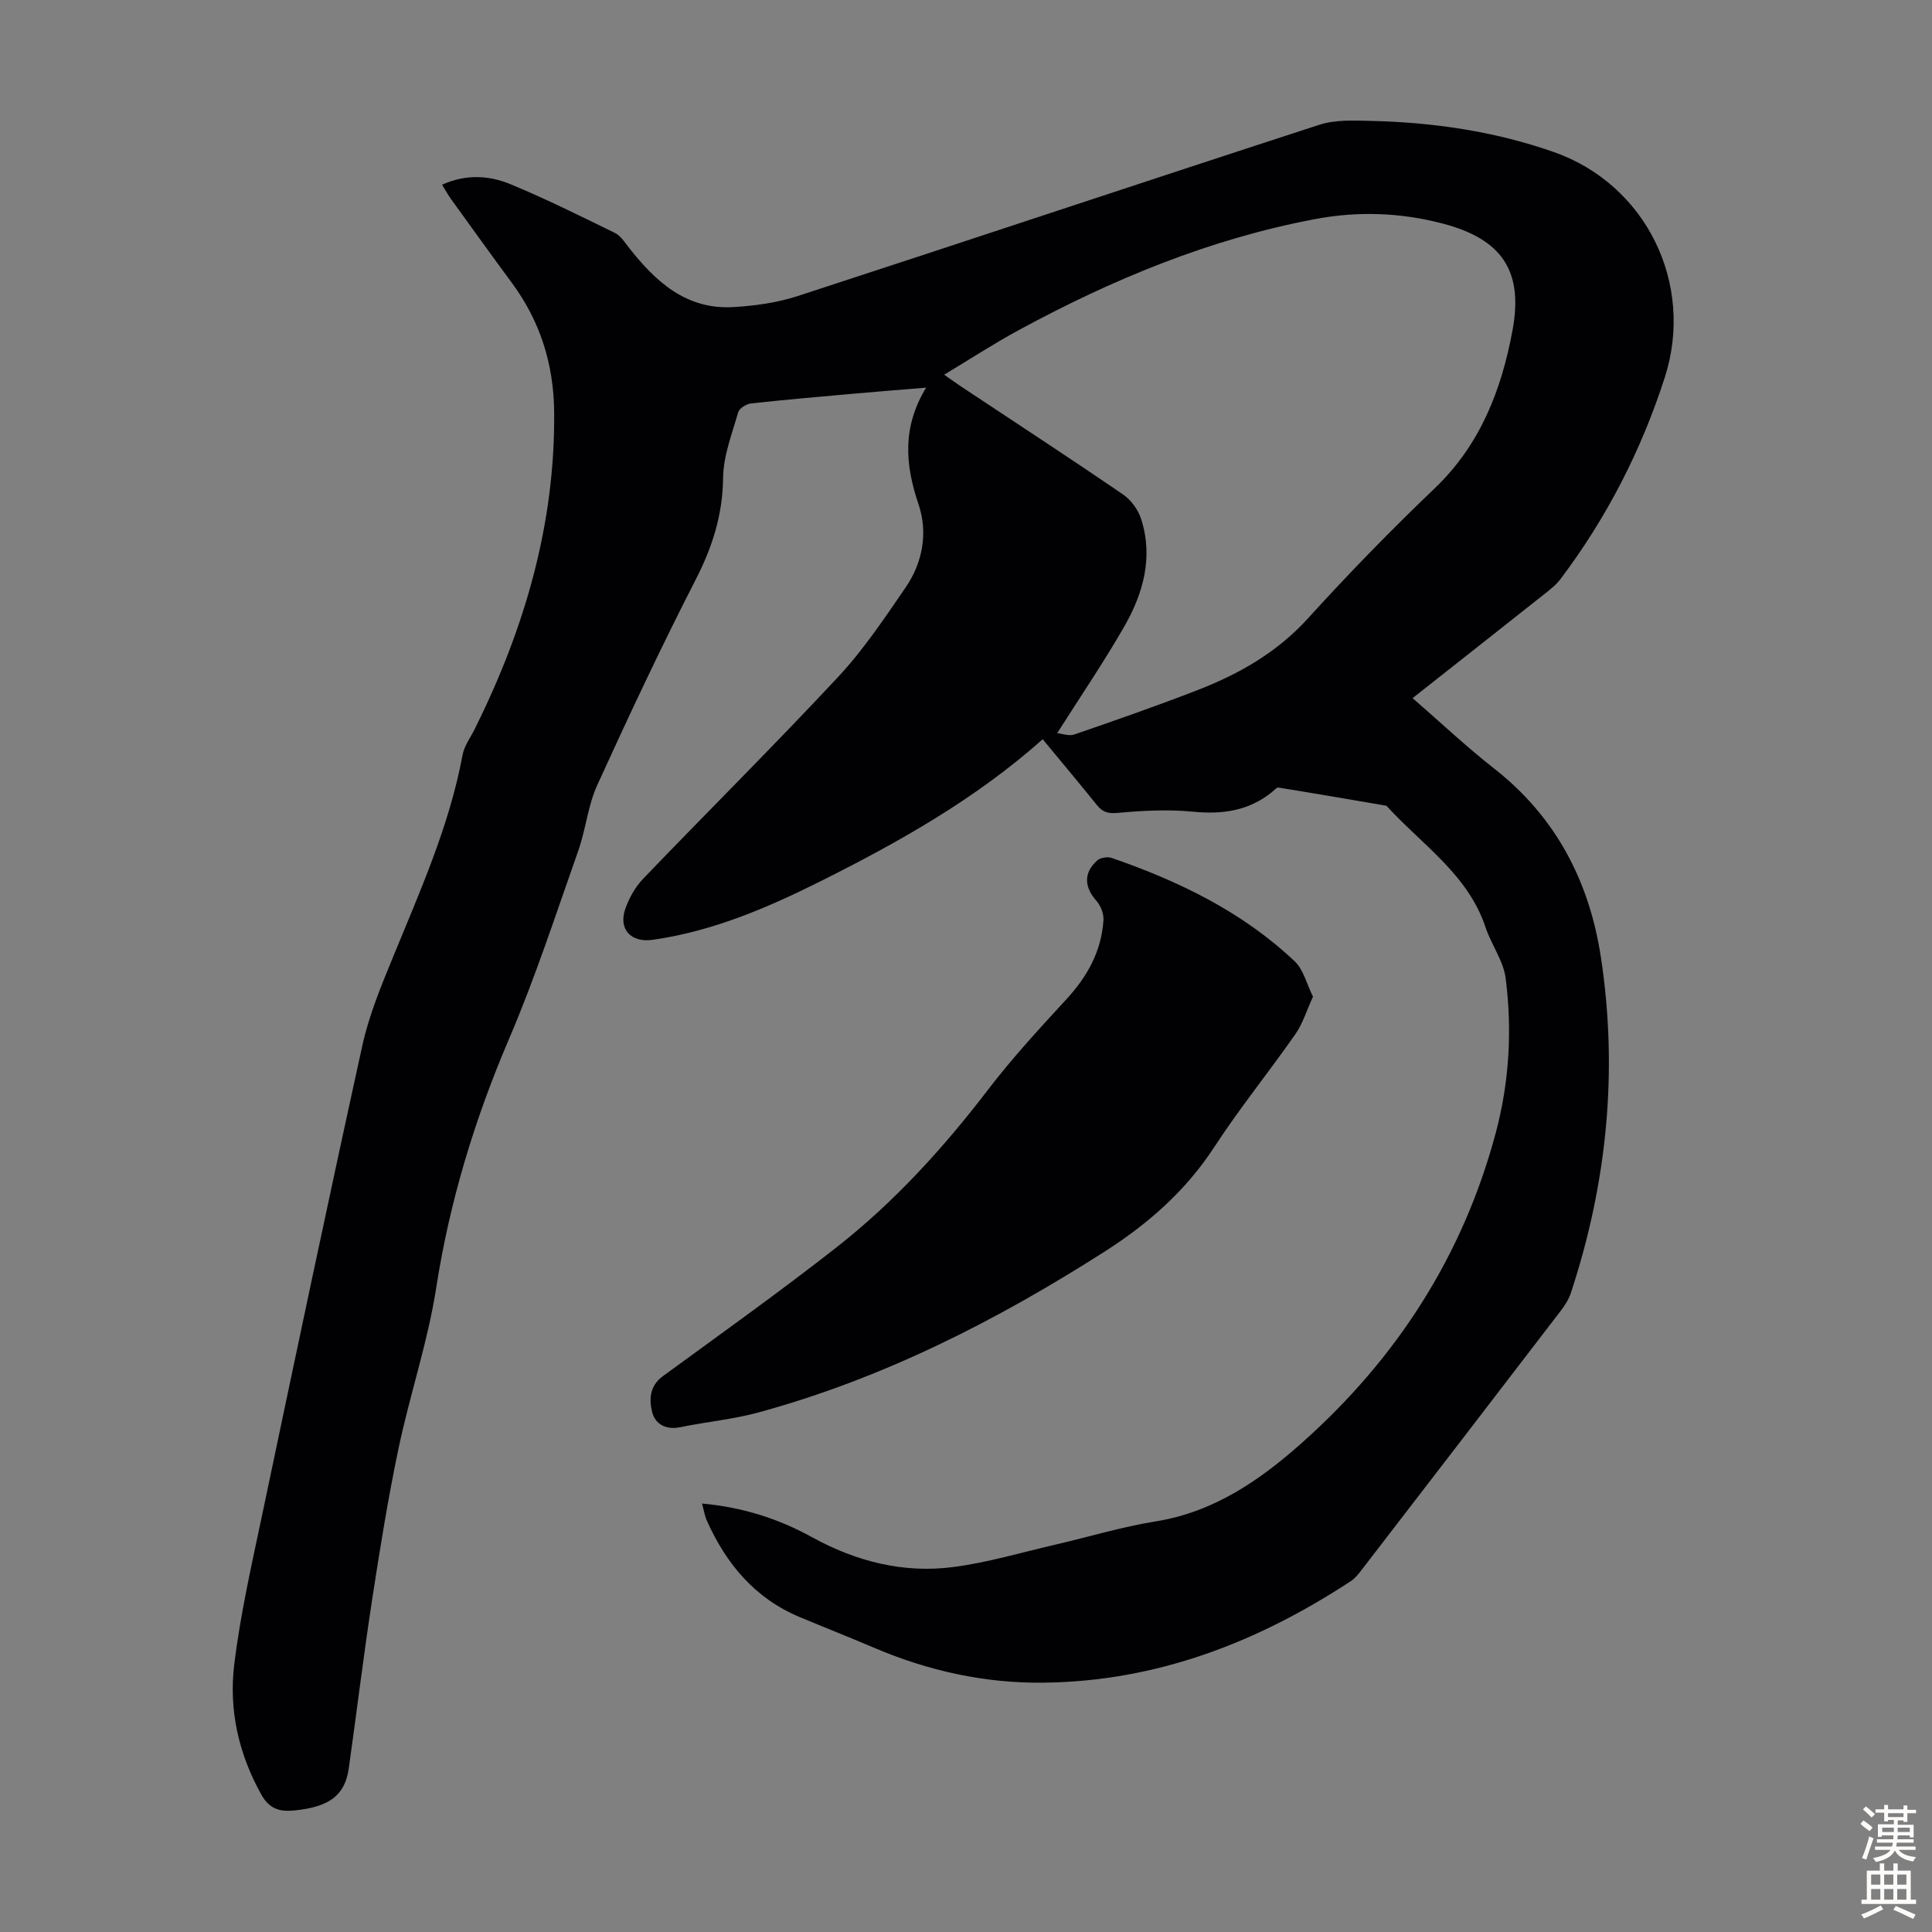
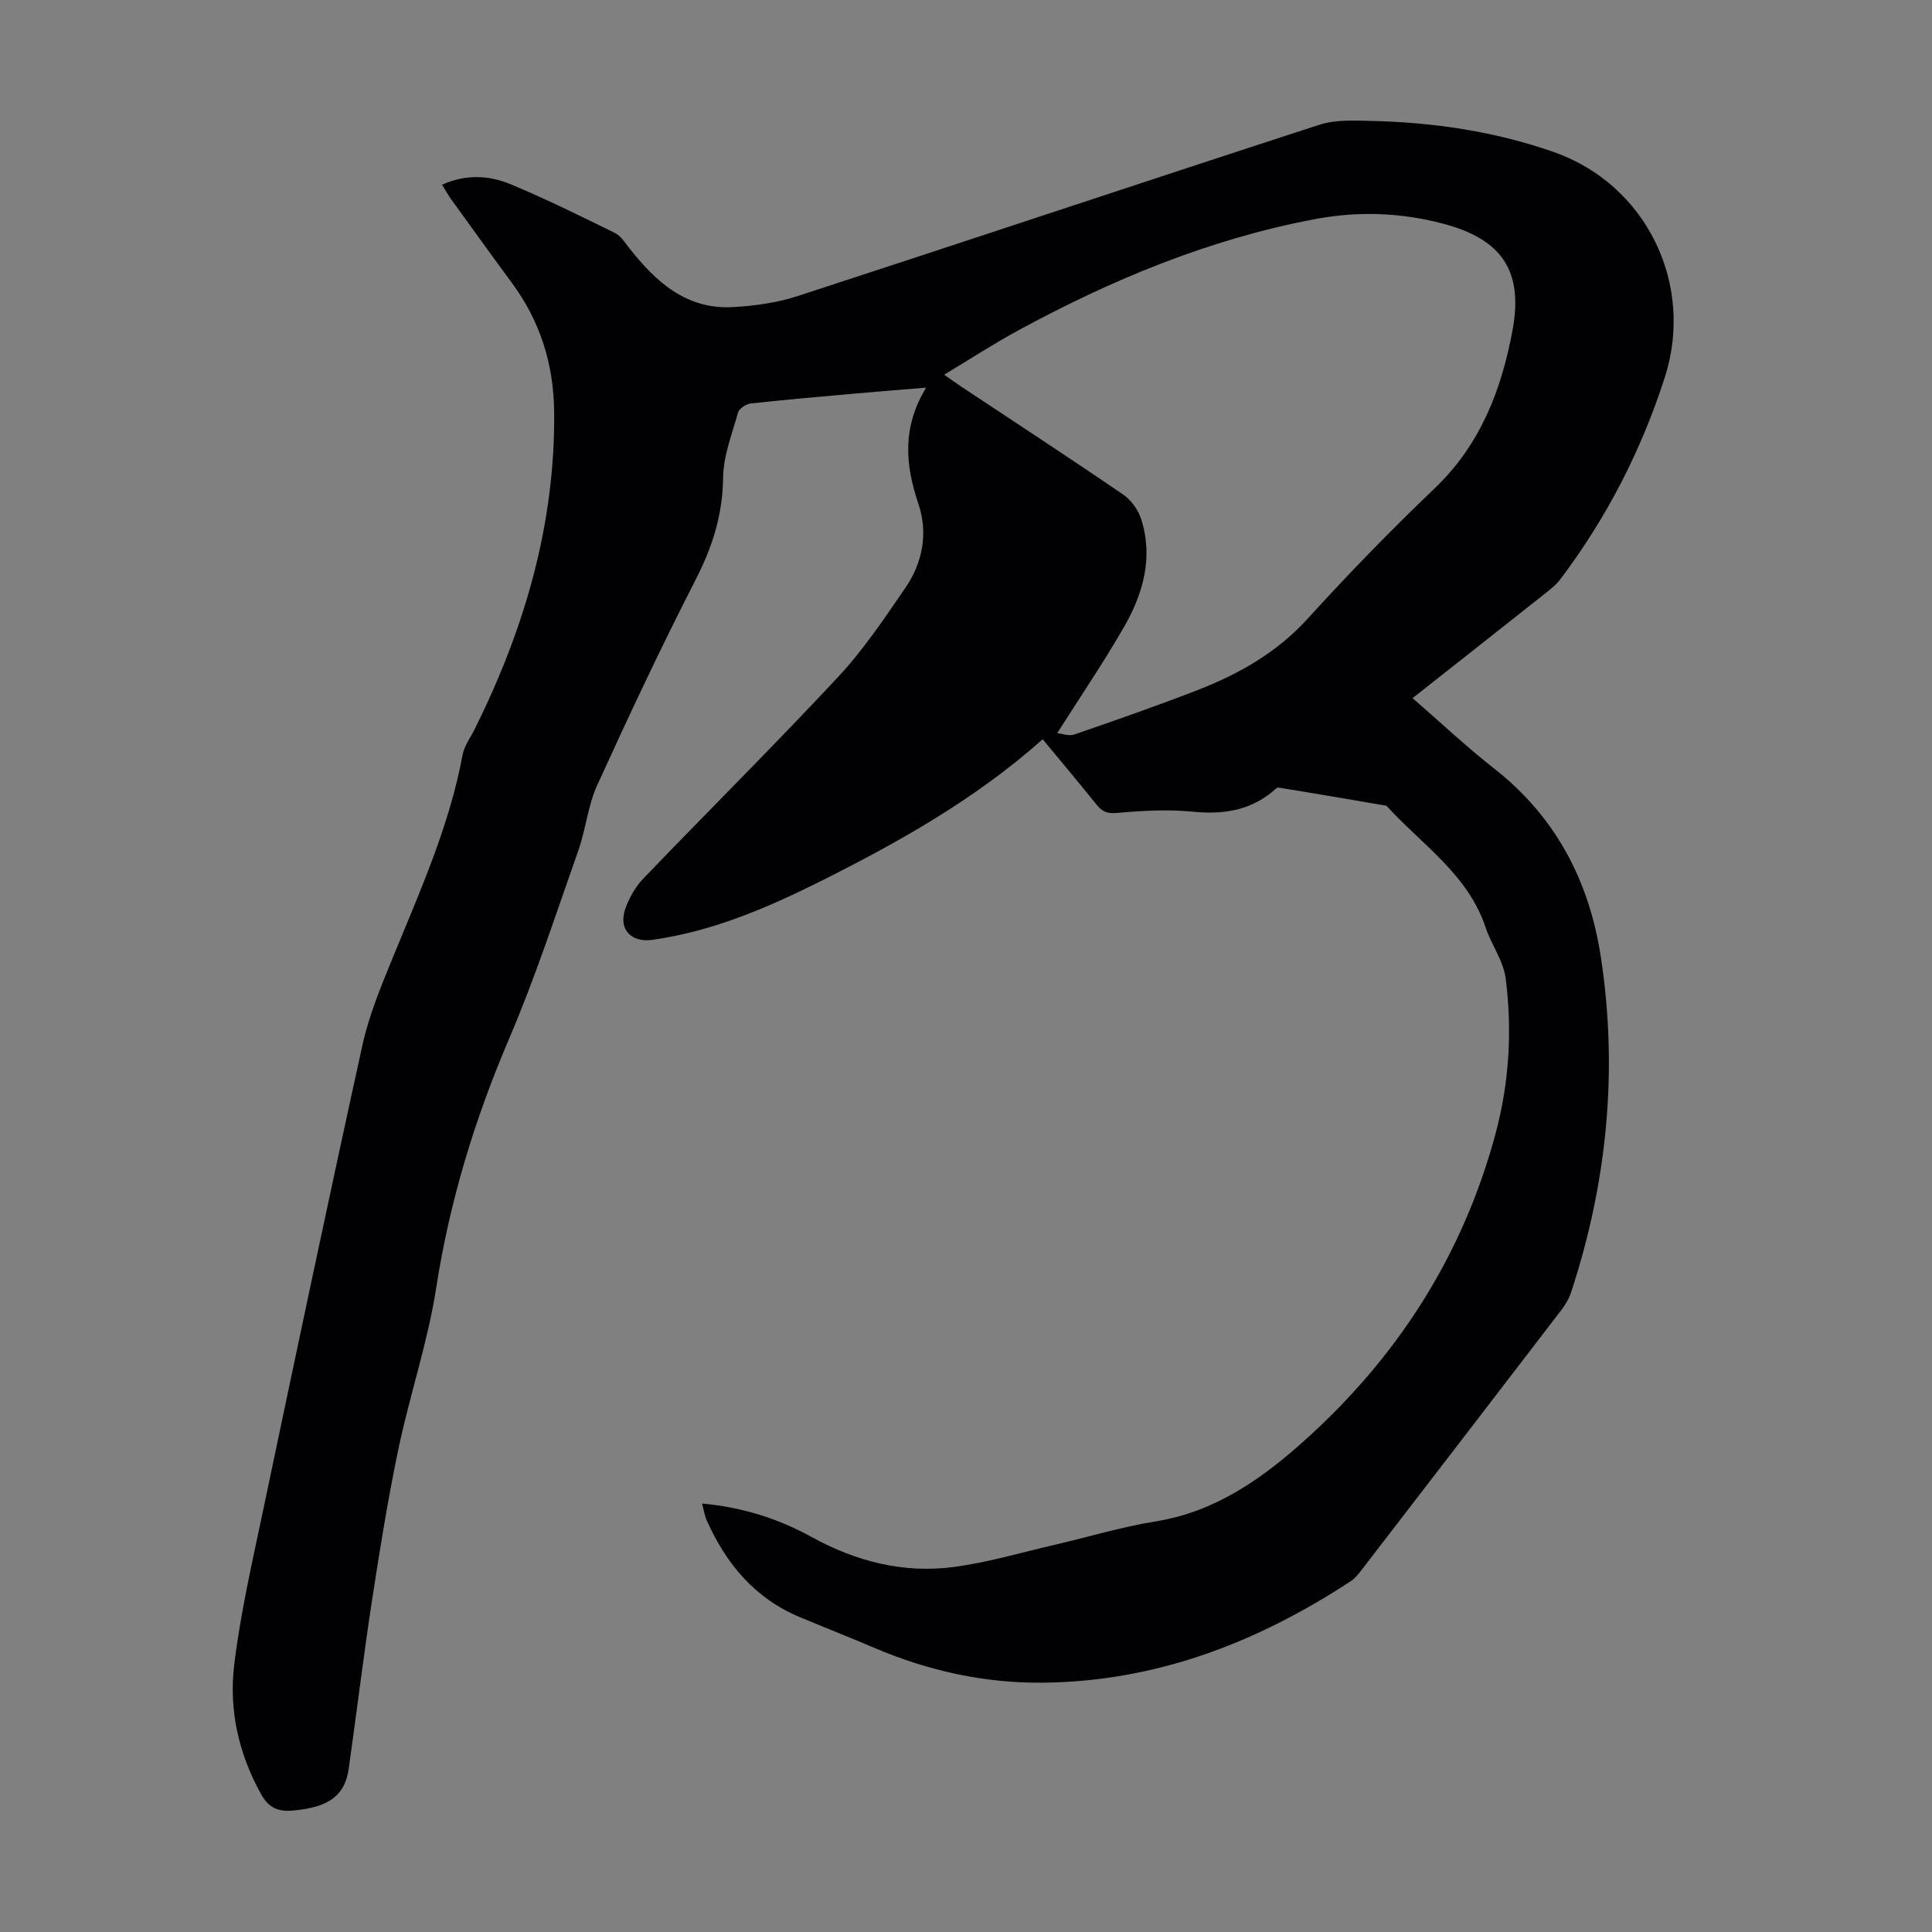
<svg xmlns="http://www.w3.org/2000/svg" enable-background="new 0 0 400 400" viewBox="0 0 400 400">
  <rect x="0" y="0" width="400" height="400" fill="#808080" stroke="none" />
  <path d="m292.46 144.54c5.87 5.1 11.17 10.1 16.89 14.58 12.79 10.01 19.71 23.39 22.09 39.02 3.6 23.6 1.28 46.84-6.2 69.53-.44 1.34-1.26 2.62-2.13 3.75-13.68 17.86-27.39 35.68-41.12 53.51-.67.87-1.38 1.81-2.28 2.4-19.36 12.72-40.29 20.81-63.74 21.05-12.11.13-23.75-2.44-34.91-7.19-5.14-2.19-10.34-4.24-15.49-6.39-9.28-3.88-15.21-11-19.22-19.96-.45-1-.61-2.12-1.01-3.55 8.26.74 15.76 3.1 22.72 6.94 9.21 5.07 19 7.56 29.37 6.2 7.06-.92 13.97-2.99 20.94-4.6s13.86-3.71 20.9-4.84c12.07-1.94 21.58-8.53 30.29-16.28 19.6-17.43 33.33-38.71 40.13-64.2 2.8-10.5 3.41-21.25 2.04-31.97-.46-3.62-2.96-6.93-4.15-10.51-3.66-11.04-13.24-17.18-20.53-25.21-7.44-1.27-14.89-2.56-22.34-3.76-.39-.06-.92.57-1.35.92-4.84 3.92-10.31 4.67-16.41 4.07-5.17-.51-10.47-.21-15.67.26-2.01.18-3.06-.24-4.21-1.67-3.64-4.52-7.37-8.97-11.19-13.59-13.9 12.38-29.77 21.29-46.09 29.45-11.02 5.51-22.32 10.33-34.67 12.08-4.51.64-7.16-2.23-5.63-6.5.79-2.22 2.06-4.47 3.68-6.16 13.41-13.96 27.15-27.61 40.35-41.76 5.23-5.61 9.57-12.11 13.94-18.47 3.59-5.23 4.71-11.4 2.69-17.35-2.76-8.15-3.38-15.89 1.59-24.08-5.21.43-9.71.78-14.21 1.18-7.35.66-14.71 1.28-22.05 2.09-.98.11-2.43 1.03-2.66 1.86-1.27 4.46-3.06 9-3.11 13.54-.09 7.65-2.21 14.32-5.67 21.06-7.18 14.01-13.88 28.28-20.41 42.61-1.92 4.22-2.34 9.09-3.9 13.51-4.61 13.05-8.89 26.25-14.33 38.96-7.12 16.64-12.31 33.65-15.09 51.57-1.74 11.22-5.46 22.11-7.8 33.25-2.18 10.37-3.86 20.85-5.47 31.33-1.78 11.61-3.19 23.27-4.83 34.9-.79 5.62-4.06 8.01-11.32 8.72-3.02.3-5.15-.34-6.8-3.31-4.69-8.41-6.73-17.5-5.6-26.84 1.28-10.61 3.7-21.1 5.9-31.59 6.78-32.26 13.57-64.53 20.65-96.72 1.36-6.17 3.83-12.13 6.24-18.01 5.63-13.76 11.75-27.31 14.49-42.07.35-1.9 1.66-3.62 2.55-5.42 10.28-20.7 16.66-42.36 16.41-65.7-.11-9.83-2.9-18.69-8.75-26.61-4.25-5.76-8.43-11.58-12.62-17.38-.63-.88-1.15-1.84-1.83-2.95 4.95-2.23 9.75-1.94 14.22-.08 7.31 3.04 14.43 6.57 21.55 10.06 1.2.59 2.07 1.98 2.95 3.1 5.51 7.02 11.84 12.8 21.5 12.26 4.52-.25 9.16-.9 13.45-2.3 36.02-11.73 71.94-23.75 107.97-35.45 3.28-1.07 7.06-.88 10.6-.8 12.93.29 25.65 2.15 37.88 6.43 19.18 6.71 29.25 27.31 23.03 46.67-4.87 15.13-12.04 29.09-21.62 41.79-.92 1.22-2.21 2.2-3.43 3.17-8.92 7.07-17.88 14.12-27.17 21.45zm-73.58 7.25c1.01.1 2.44.66 3.54.28 8.56-2.95 17.11-5.93 25.54-9.2 8.6-3.34 16.43-7.79 22.82-14.82 8.42-9.27 17.18-18.28 26.24-26.93 9.48-9.04 13.86-20.45 16.14-32.78 2.27-12.3-2.26-18.84-14.41-22.04-8.76-2.31-17.63-2.62-26.58-.92-21.76 4.12-41.92 12.48-61.27 22.98-5.15 2.79-10.07 6-15.42 9.22 1.52 1.06 2.51 1.78 3.53 2.46 11.19 7.42 22.43 14.76 33.51 22.34 1.67 1.14 3.15 3.2 3.76 5.13 2.51 7.9.41 15.36-3.51 22.2-4.2 7.33-8.97 14.33-13.89 22.08z" fill="#010104" />
-   <path d="m271.84 206.35c-1.35 2.94-2.13 5.59-3.63 7.74-5.51 7.88-11.58 15.38-16.83 23.43-5.9 9.04-13.71 15.88-22.63 21.58-22.42 14.32-45.96 26.31-71.75 33.34-5.26 1.43-10.76 1.93-16.12 3.04-2.94.61-5.19-.57-5.84-3.06-.66-2.56-.6-5.44 2.16-7.47 12.09-8.84 24.3-17.53 36.08-26.77 11.92-9.36 22.07-20.53 31.3-32.59 5.01-6.55 10.64-12.66 16.24-18.74 4.32-4.7 7.23-9.94 7.64-16.33.09-1.3-.55-2.97-1.42-3.96-2.57-2.9-2.75-5.83.13-8.42.65-.58 2.13-.81 2.98-.52 13.95 4.82 27.09 11.17 37.92 21.43 1.8 1.7 2.44 4.62 3.77 7.3z" fill="#010104" />
  <g fill="#fcfbfa">
-     <path d="m385.2 377.6.6-.7c.6.4 1.3.9 1.9 1.5l-.6.7c-.8-.5-1.4-1-1.9-1.5zm.3 7.1c.6-1.4 1.1-2.9 1.5-4.5.3.1.6.3.9.4-.5 1.4-1 2.9-1.5 4.4zm.2-10.1.6-.6c.7.5 1.3 1.1 1.9 1.6l-.7.7c-.6-.6-1.2-1.2-1.8-1.7zm8.4-.8h.8v.9h1.8v.7h-1.8v1.8h-.8v-.3h-1.2v.9h3.3v2.6h-.8v-.4h-2.5c0 .3 0 .6-.1.8h3.4v.7h-3.5c0 .3-.1.6-.1.8h4v.7h-3.5c.7.9 1.9 1.3 3.6 1.5-.2.2-.4.5-.6.9-1.9-.3-3.2-1.1-3.8-2.3-.5 1.1-1.8 2-3.9 2.4-.2-.3-.4-.5-.6-.8 1.9-.4 3.1-.9 3.6-1.7h-3.2v-.7h3.5c.1-.2.1-.5.2-.8h-3.3v-.7h3.4c0-.2 0-.5 0-.8h-2.4v.3h-.8v-2.6h3.3v-.9h-1.2v.3h-.8v-1.8h-1.8v-.7h1.8v-.9h.8v.9h3.2zm-4.4 5.5h2.4c0-.3 0-.6 0-.9h-2.4zm1.2-3.1h3.2v-.8h-3.2zm4.4 2.2h-2.4v.9h2.5v-.9z" />
-     <path d="m389.2 385.8h.9v1.5h1.9v-1.5h.9v1.5h2.7v6h1.1v.9h-11.3v-.9h1.1v-6h2.7zm.2 8.7.5.8c-1.2.6-2.5 1.3-4 1.9-.2-.3-.3-.6-.6-.8 1.6-.6 3-1.3 4.1-1.9zm-2-4.3h1.9v-2.1h-1.9zm0 3.1h1.9v-2.2h-1.9zm2.7-3.1h1.9v-2.1h-1.9zm0 3.1h1.9v-2.2h-1.9zm2.4 1.3c1.4.6 2.7 1.2 4.1 1.8l-.5.9c-1.5-.7-2.8-1.4-4.1-1.9zm2.2-6.5h-1.9v2.1h1.9zm-1.9 5.2h1.9v-2.2h-1.9z" />
-   </g>
+     </g>
</svg>